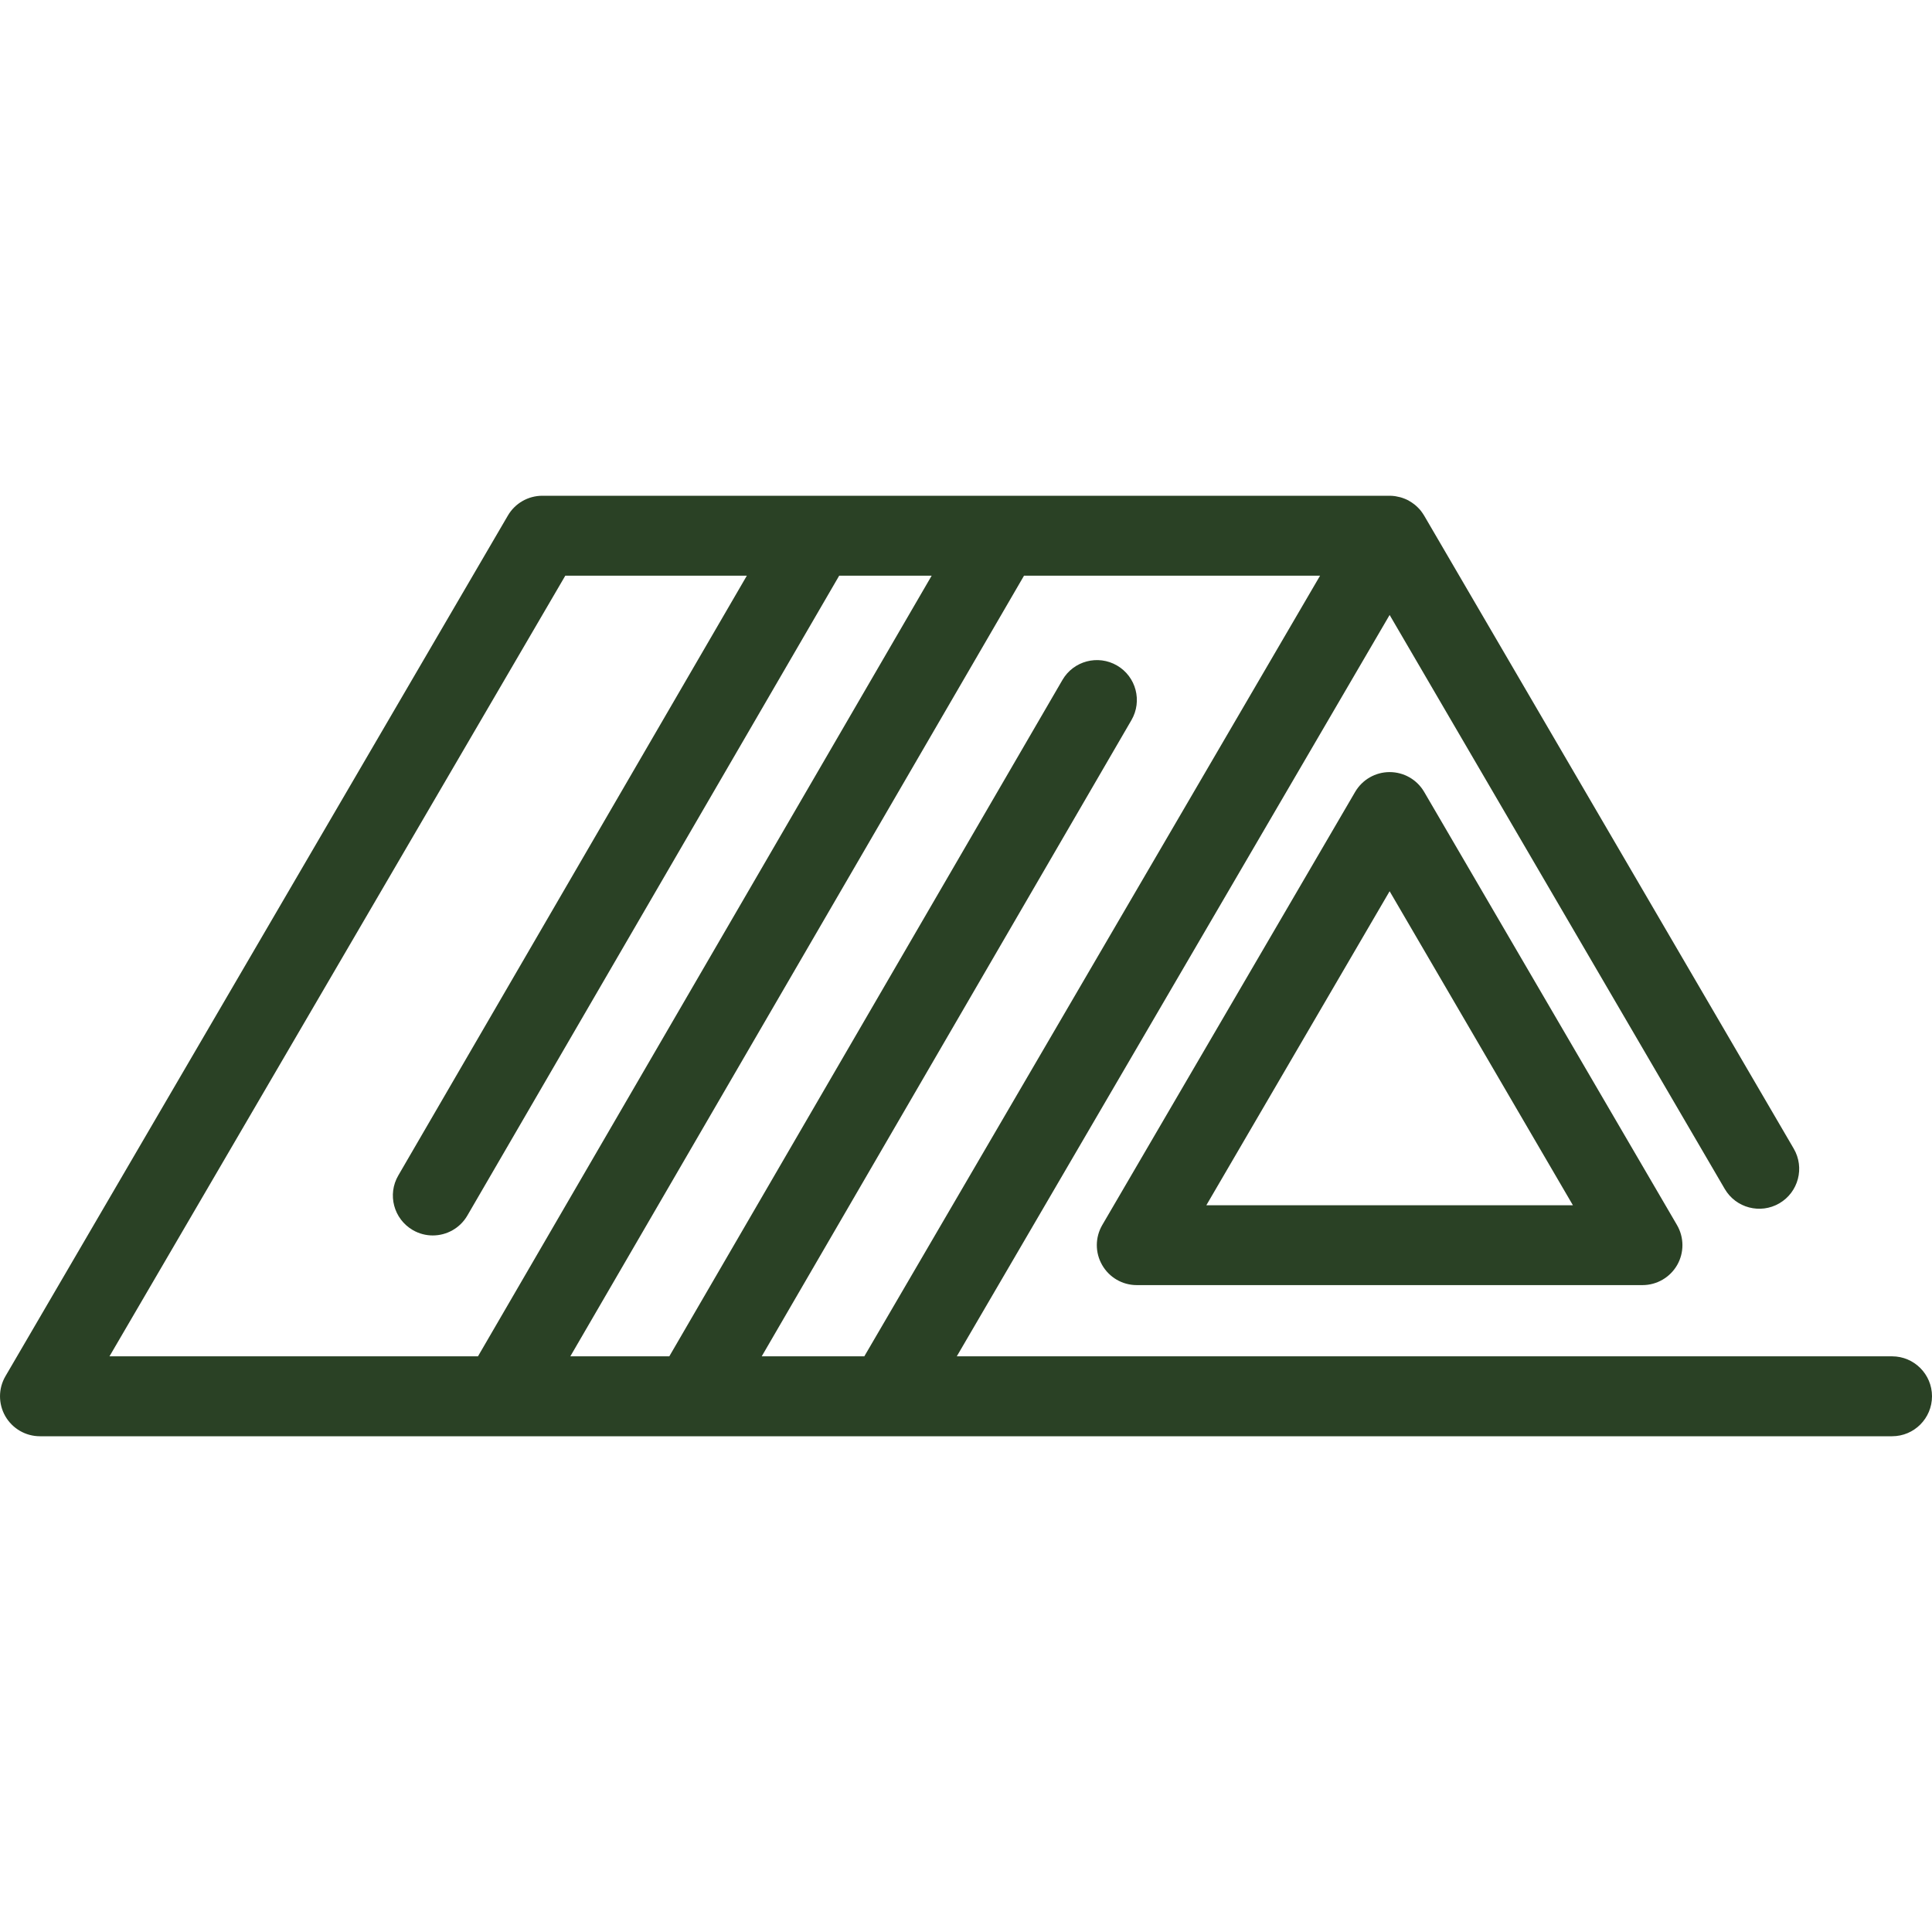
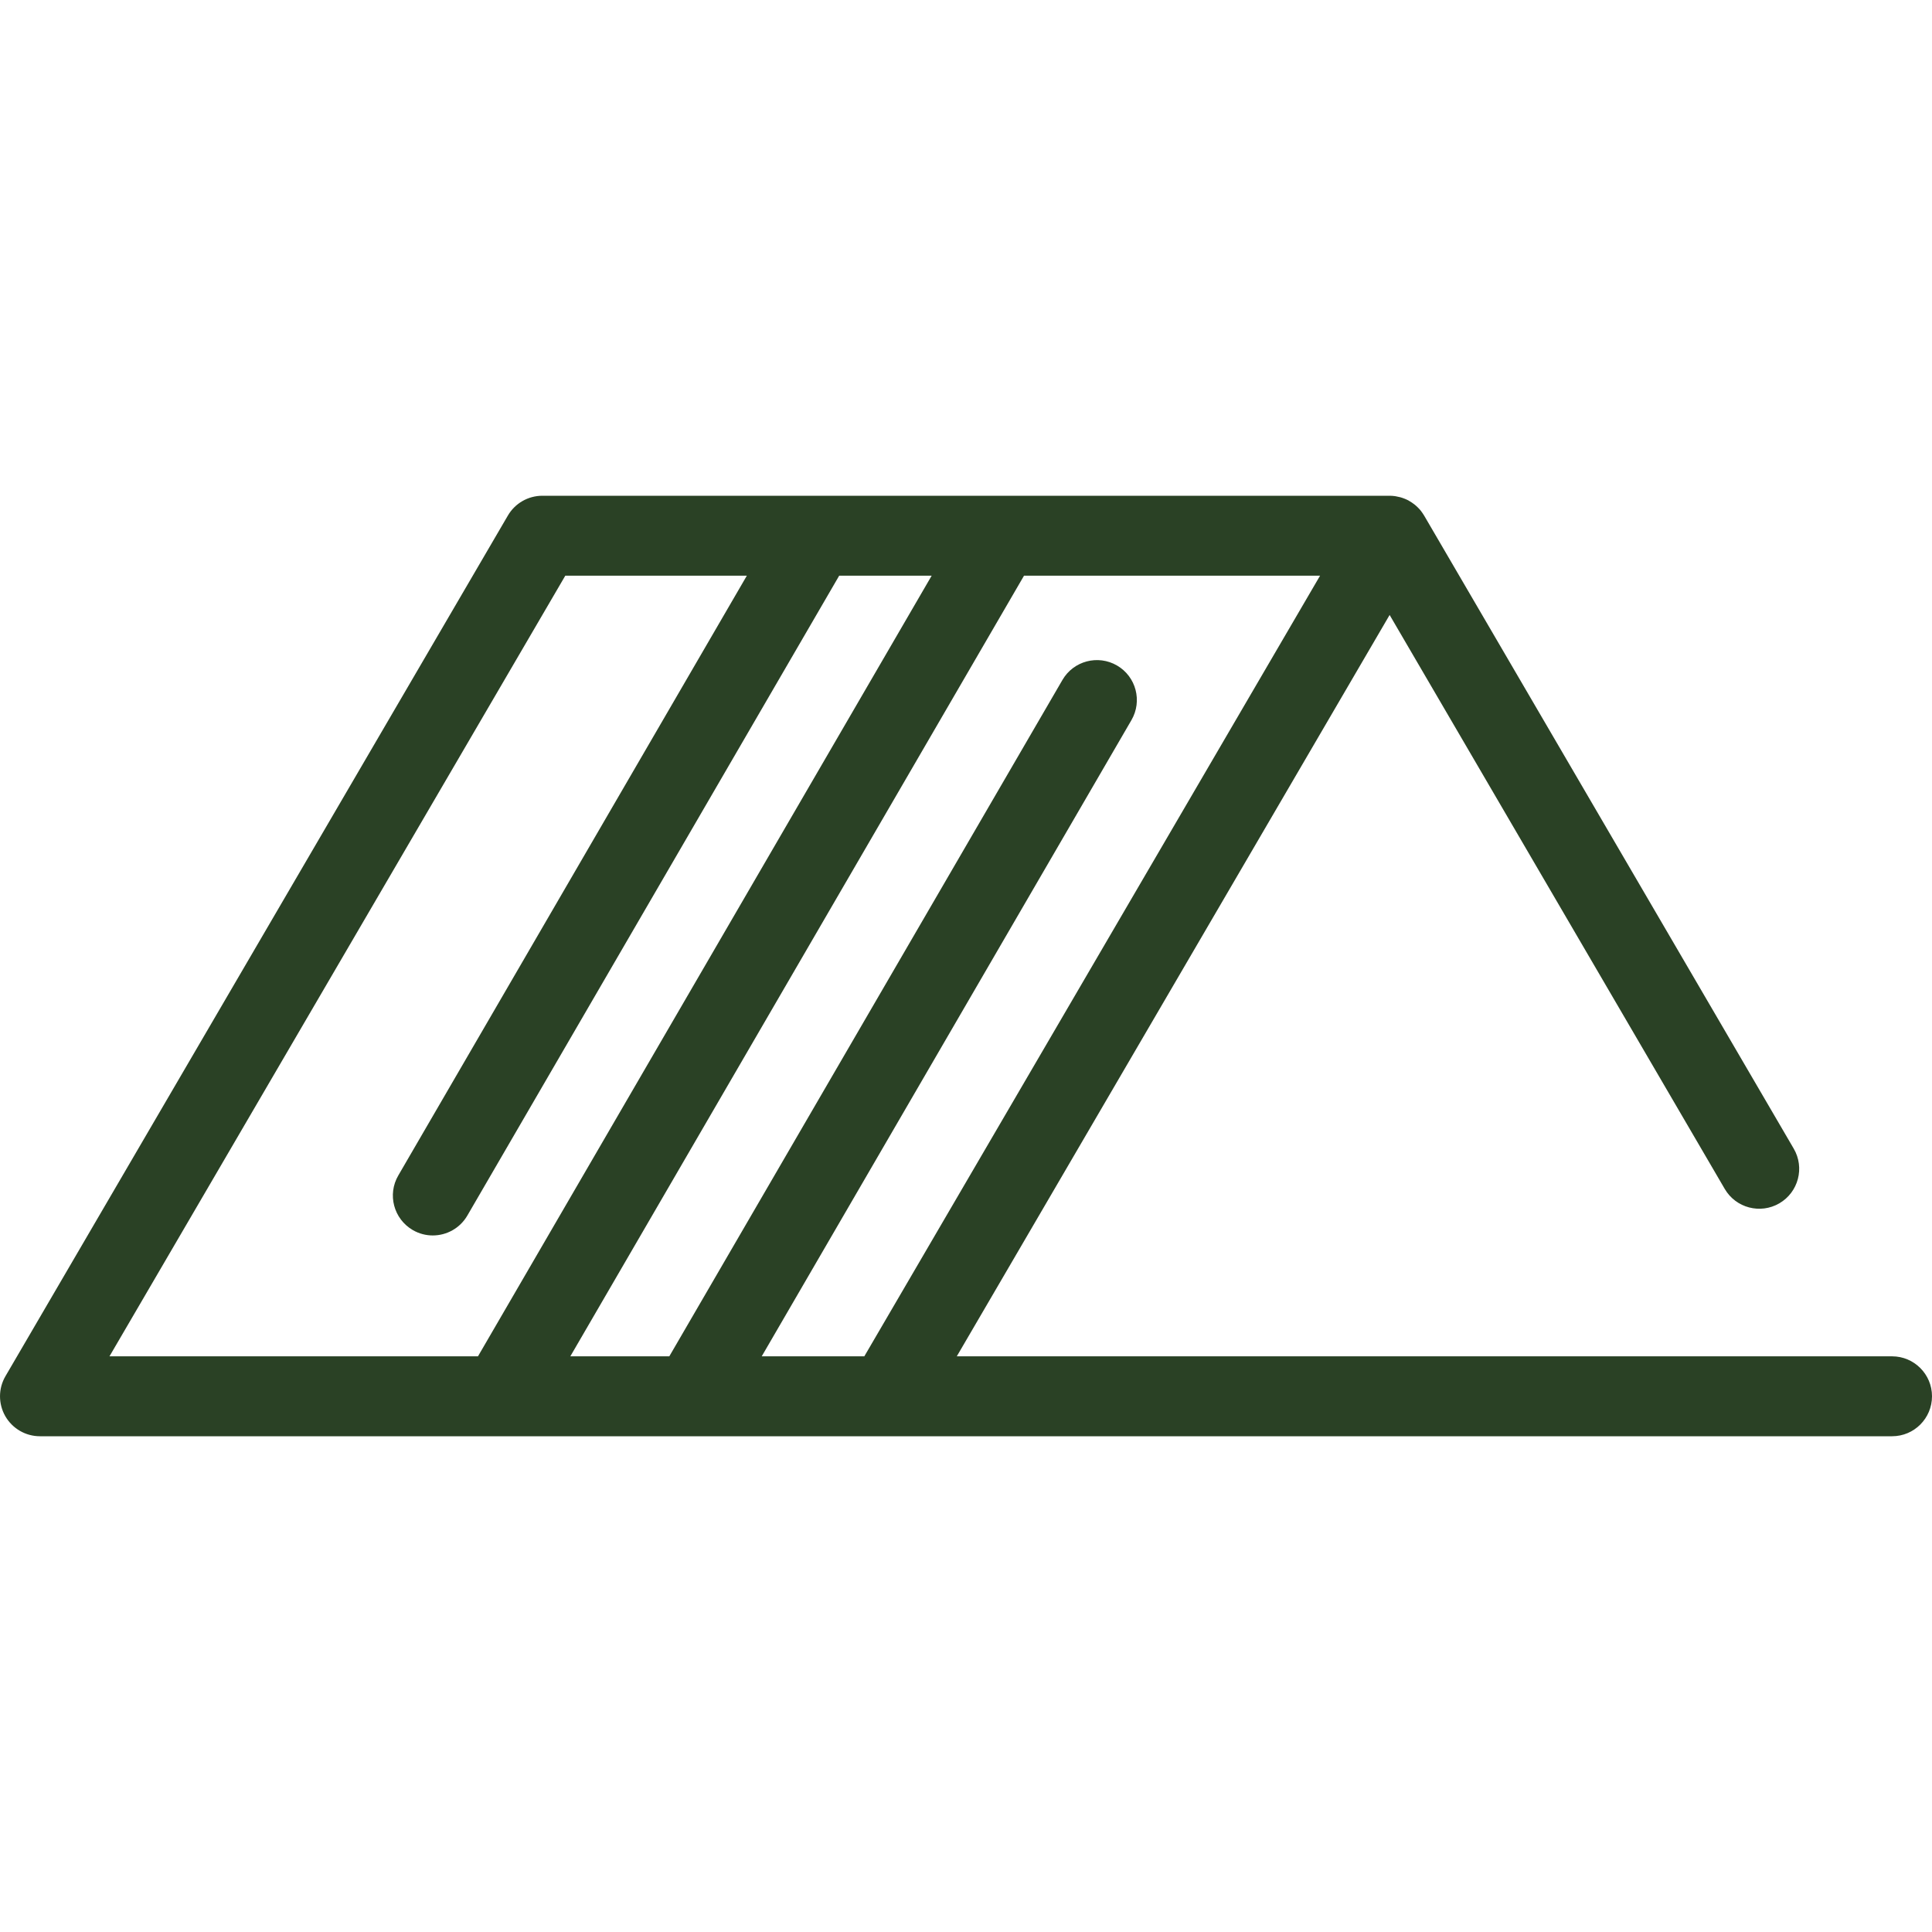
<svg xmlns="http://www.w3.org/2000/svg" fill="none" viewBox="0 0 30 30" height="30" width="30">
  <g clip-path="url(#clip0_5088_1113)">
-     <path fill="#2A4125" d="M21.578 11.989C21.358 11.989 21.154 12.106 21.043 12.296L17.116 19.022C17.004 19.214 17.003 19.451 17.114 19.643C17.224 19.836 17.429 19.955 17.651 19.955H25.505C25.727 19.955 25.932 19.836 26.043 19.643C26.153 19.451 26.152 19.214 26.04 19.022L22.114 12.296C22.003 12.106 21.799 11.989 21.578 11.989ZM18.732 18.715L21.578 13.839L24.424 18.715H18.732Z" />
    <path fill="#2A4125" d="M29.38 21.061H14.857L21.578 9.549L26.782 18.462C26.955 18.758 27.335 18.857 27.63 18.685C27.926 18.512 28.026 18.132 27.853 17.836L22.114 8.006C22.112 8.003 22.11 8 22.108 7.997C22.098 7.98 22.087 7.964 22.075 7.948C22.071 7.943 22.067 7.938 22.064 7.933C22.049 7.914 22.033 7.896 22.015 7.879C22.014 7.877 22.011 7.875 22.009 7.873C21.994 7.858 21.977 7.844 21.961 7.831C21.955 7.827 21.95 7.823 21.944 7.819C21.929 7.807 21.913 7.797 21.896 7.787C21.892 7.784 21.887 7.781 21.883 7.779C21.861 7.766 21.839 7.755 21.816 7.746C21.815 7.745 21.814 7.745 21.813 7.745C21.792 7.736 21.77 7.729 21.747 7.722C21.741 7.72 21.735 7.719 21.729 7.718C21.71 7.713 21.692 7.709 21.673 7.706C21.666 7.705 21.66 7.704 21.653 7.703C21.629 7.7 21.604 7.698 21.578 7.698H8.422C8.201 7.698 7.997 7.815 7.886 8.006L0.085 21.369C-0.027 21.56 -0.028 21.797 0.082 21.99C0.193 22.183 0.398 22.302 0.62 22.302H7.776C7.777 22.302 7.778 22.302 7.778 22.302C7.779 22.302 7.779 22.302 7.78 22.302H10.748C10.748 22.302 10.749 22.302 10.75 22.302C10.75 22.302 10.751 22.302 10.752 22.302H13.777H29.38C29.723 22.302 30 22.024 30 21.681C30 21.339 29.722 21.061 29.38 21.061ZM13.421 21.061H11.828L17.569 11.182C17.741 10.886 17.641 10.506 17.345 10.334C17.049 10.162 16.669 10.262 16.497 10.559L10.393 21.061H8.856L15.901 8.939H20.498L13.421 21.061ZM8.778 8.939H11.597L6.185 18.252C6.012 18.548 6.113 18.927 6.409 19.1C6.507 19.157 6.614 19.184 6.72 19.184C6.934 19.184 7.142 19.073 7.257 18.875L13.031 8.939H14.467L7.422 21.061H1.7L8.778 8.939Z" />
  </g>
  <defs>
    <clipPath id="clip0_5088_1113">
      <rect fill="white" height="30" width="30" />
    </clipPath>
  </defs>
</svg>